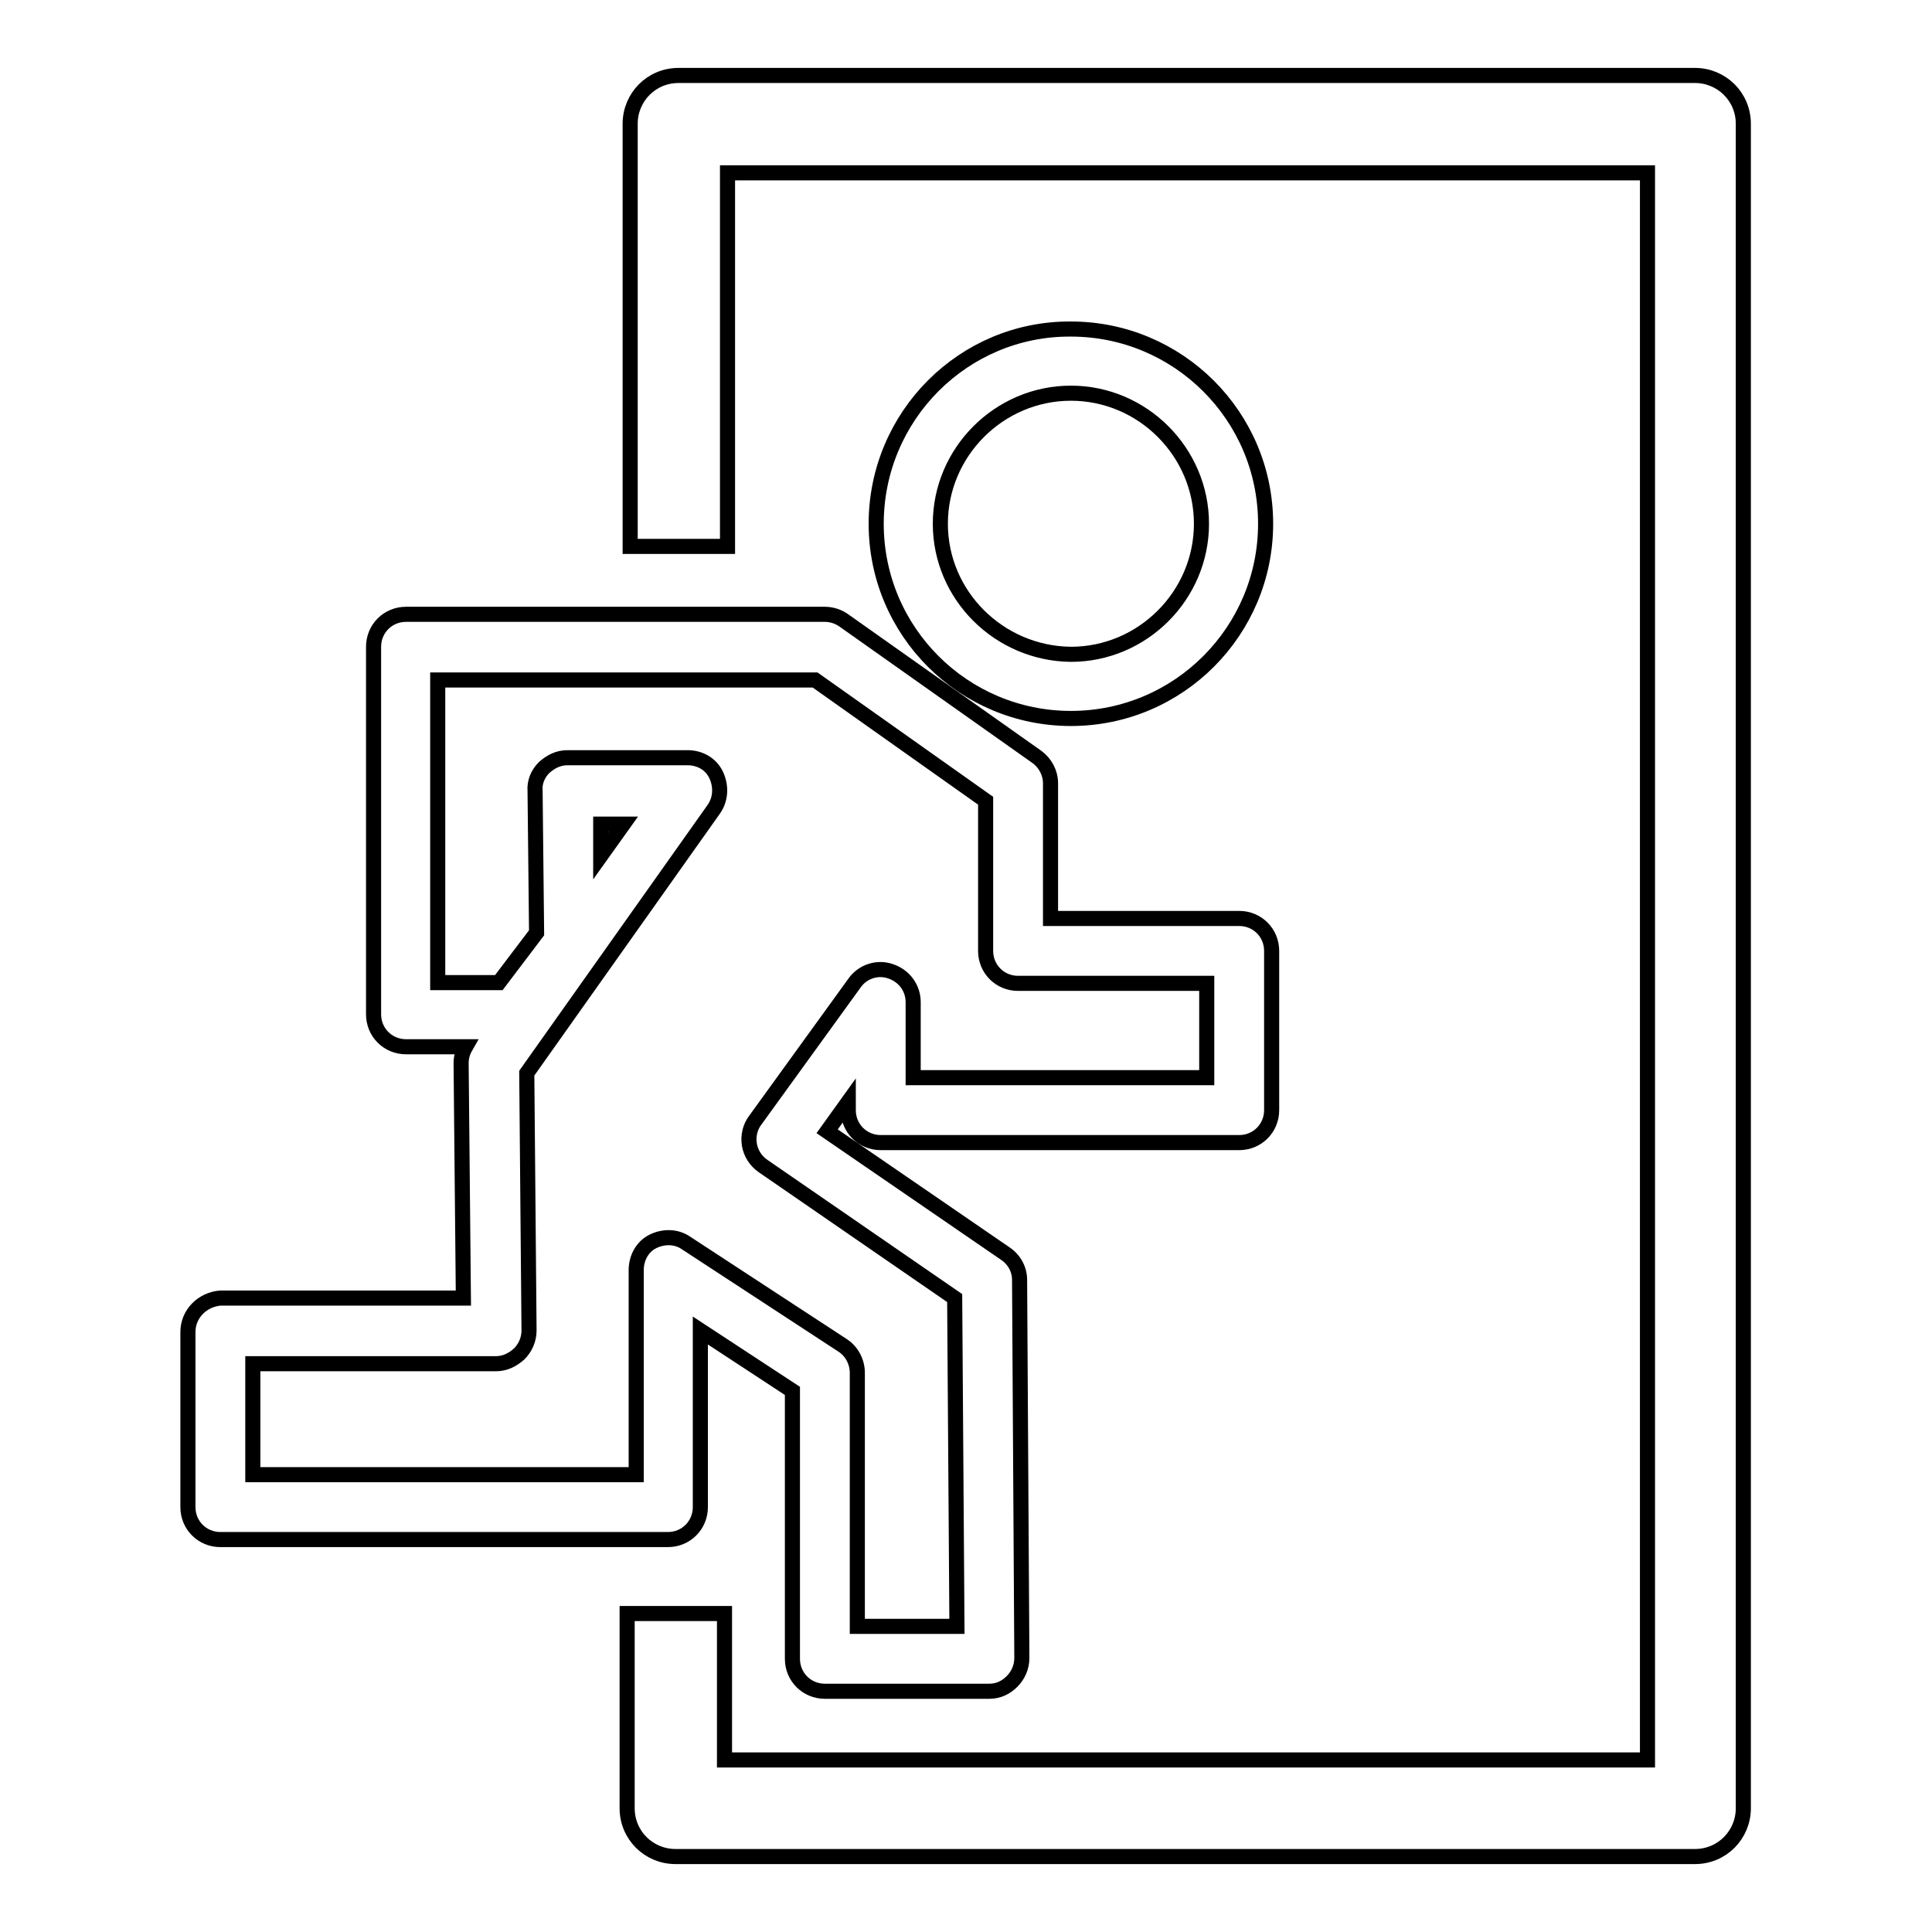
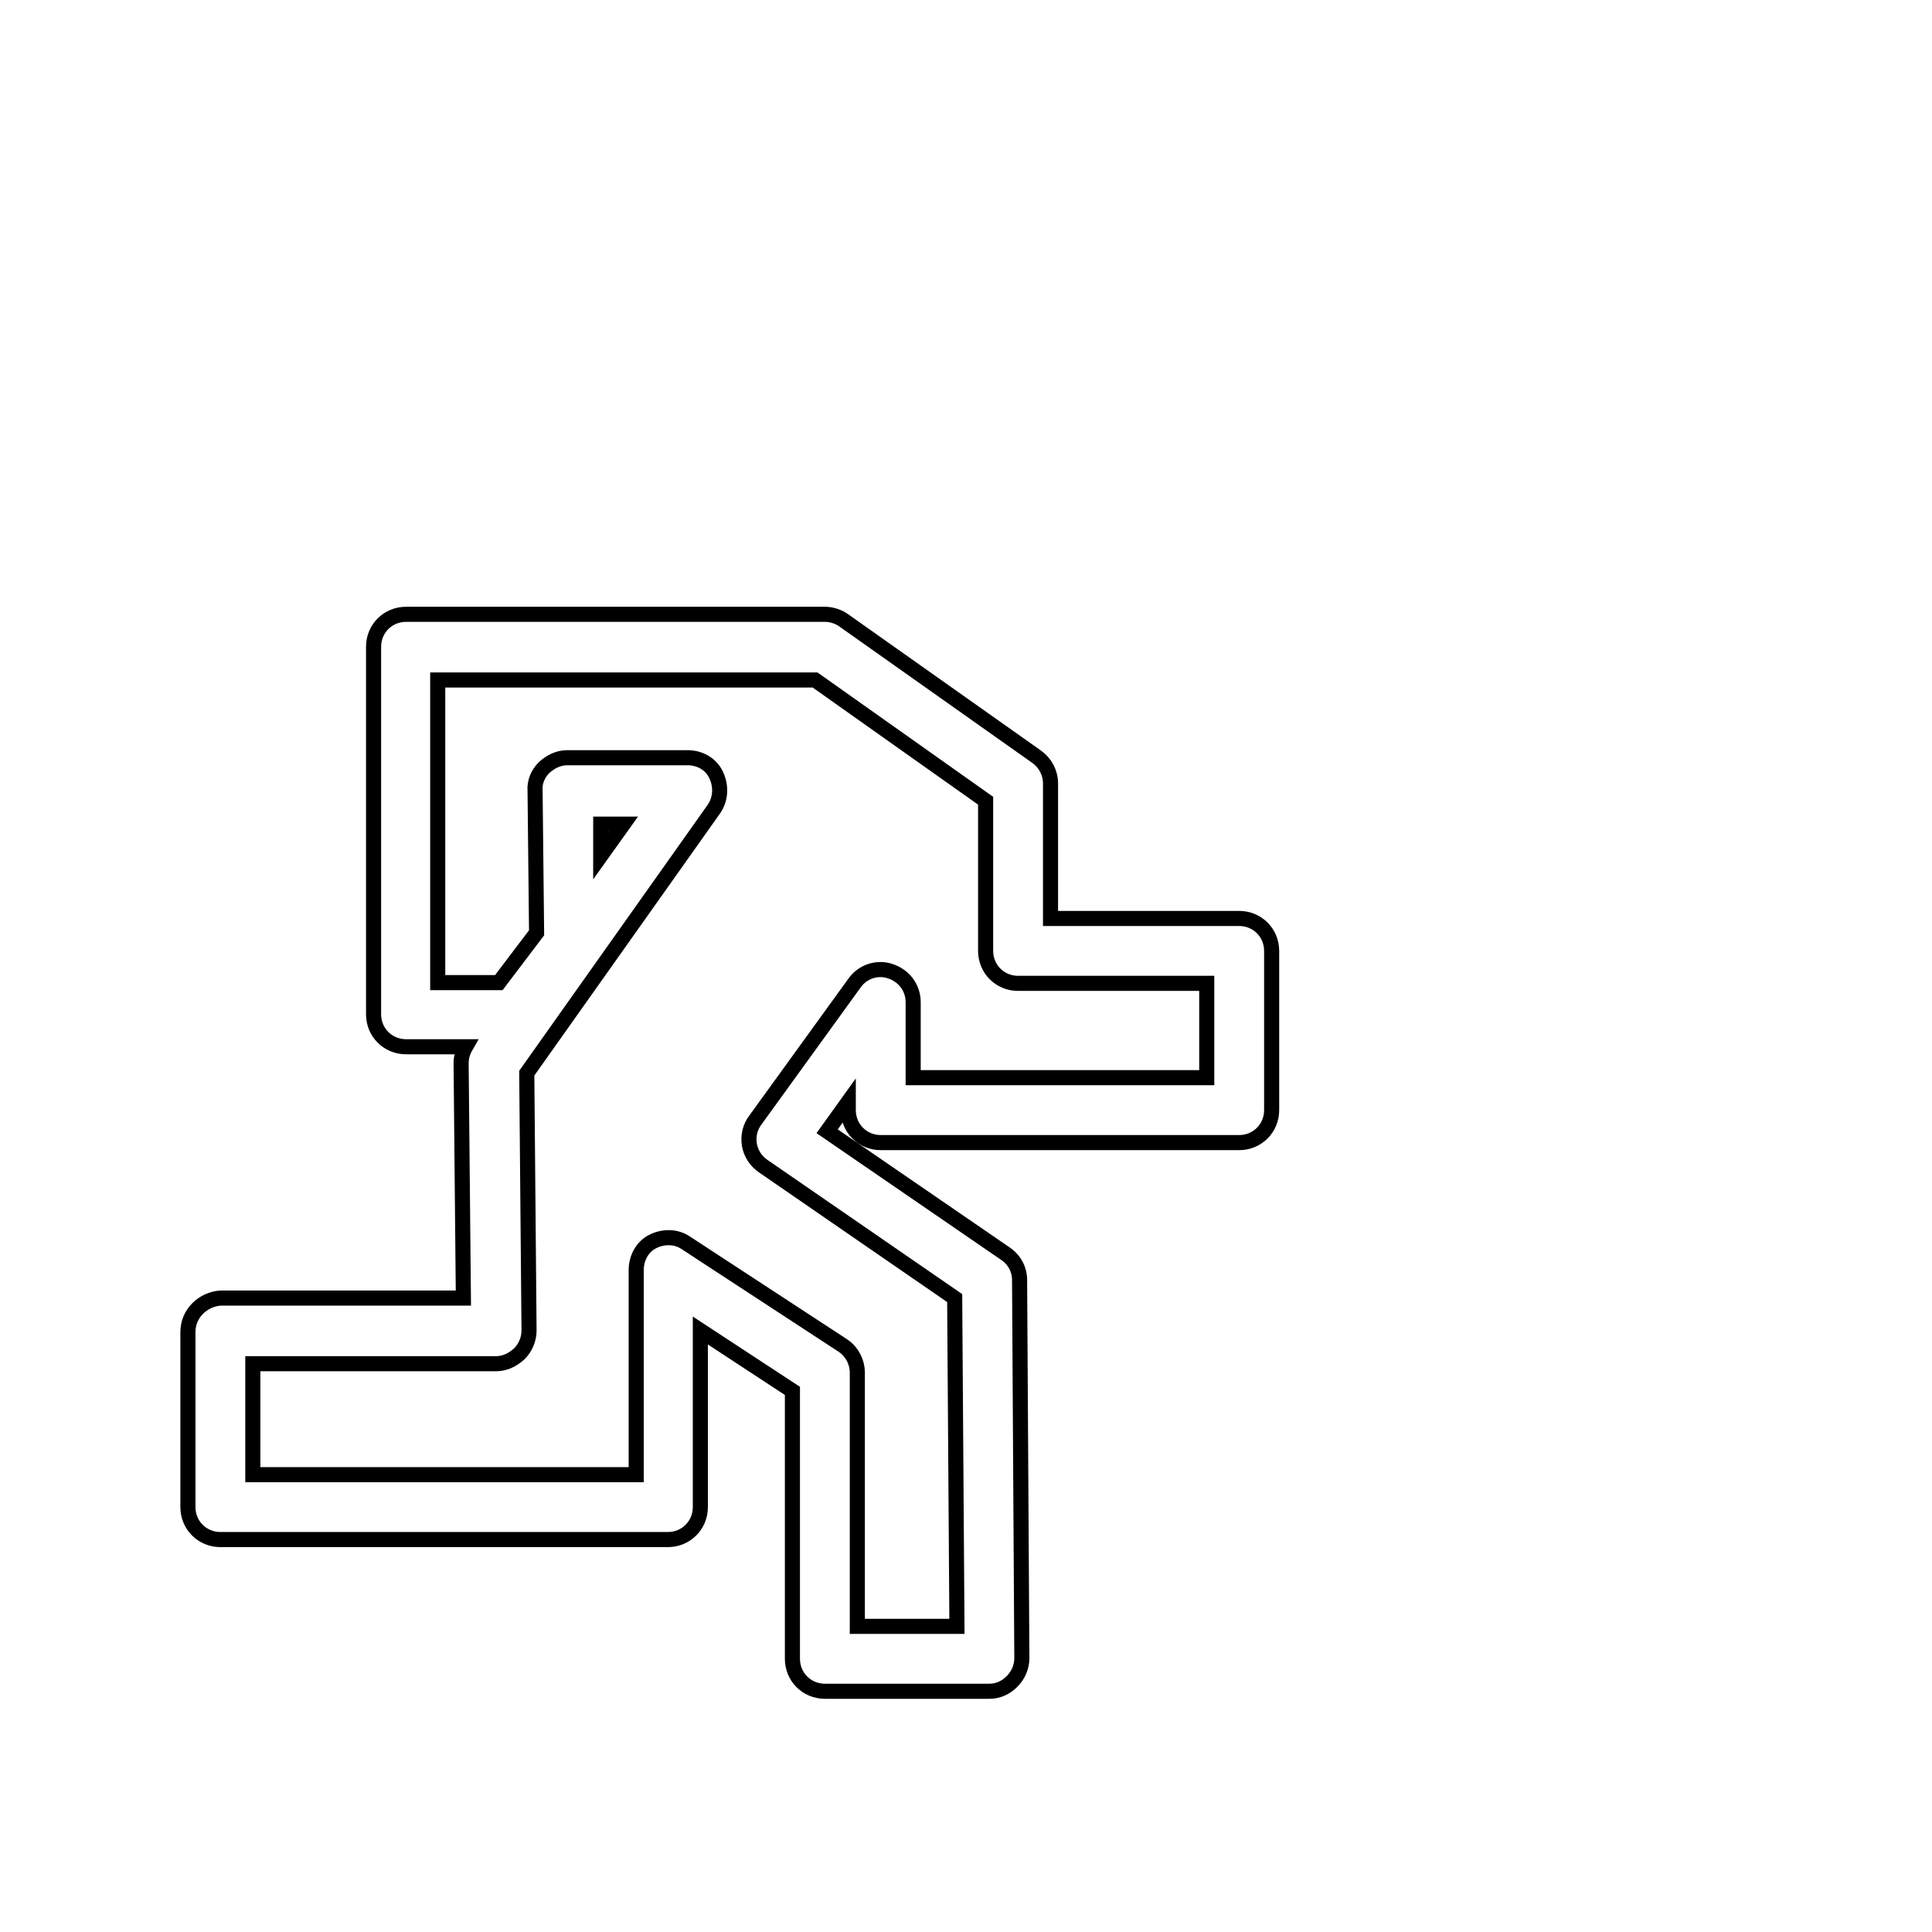
<svg xmlns="http://www.w3.org/2000/svg" version="1.1" x="0px" y="0px" viewBox="0 0 256 256" enable-background="new 0 0 256 256" xml:space="preserve">
  <g>
    <g>
      <g>
        <g>
          <path stroke-width="2" fill-opacity="0" stroke="#000000" d="M24.9,176.5v23.2c0,2.4,1.9,4.3,4.3,4.3h59.3c2.4,0,4.3-1.9,4.3-4.3v-23.4l12.2,8v35.5c0,2.4,1.9,4.3,4.3,4.3h21.8c1.2,0,2.2-0.5,3-1.3c0.8-0.8,1.3-1.9,1.3-3.1l-0.3-50.1c0-1.4-0.7-2.7-1.9-3.5l-23.6-16.2l2.8-3.9v1.1c0,2.4,1.9,4.3,4.3,4.3h47.5c2.4,0,4.3-1.9,4.3-4.3V126c0-2.4-1.9-4.3-4.3-4.3h-25v-17.9c0-1.4-0.7-2.7-1.8-3.5l-25.6-18.1c-0.7-0.5-1.6-0.8-2.5-0.8H53.8c-2.4,0-4.3,1.9-4.3,4.3v48.7c0,2.4,1.9,4.3,4.3,4.3l7.9,0c-0.4,0.7-0.6,1.4-0.6,2.2l0.3,31.1H29.2C26.8,172.2,24.9,174.1,24.9,176.5z M79.6,109.2h3l-3,4.2L79.6,109.2z M33.5,180.7h32.2c1.2,0,2.2-0.5,3.1-1.3c0.8-0.8,1.3-1.9,1.3-3.1l-0.3-34.1l24.8-35c0.9-1.3,1-3,0.3-4.5s-2.2-2.3-3.8-2.3H75.2c-1.2,0-2.2,0.5-3.1,1.3c-0.8,0.8-1.3,1.9-1.2,3.1l0.2,18.8l-5,6.6l-8.1,0V90.1H108l22.6,16V126c0,2.4,1.9,4.3,4.3,4.3h25v12.5H121v-10c0-1.9-1.2-3.5-3-4.1c-1.7-0.6-3.7,0-4.8,1.6l-13.1,18.1c-0.7,0.9-1,2.1-0.8,3.3c0.2,1.1,0.8,2.1,1.8,2.8l25.4,17.5l0.3,43.5h-13.2v-33.6c0-1.4-0.7-2.8-1.9-3.6l-20.8-13.6c-1.3-0.9-3-0.9-4.4-0.2c-1.4,0.7-2.2,2.2-2.2,3.8v27.1H33.5V180.7z" />
-           <path stroke-width="2" fill-opacity="0" stroke="#000000" d="M116.1,69.4c0,14.3,11.6,25.8,25.8,25.8c14.3,0,25.8-11.6,25.8-25.8c0-14.3-11.6-25.8-25.8-25.8C127.7,43.5,116.1,55.1,116.1,69.4z M124.6,69.4c0-9.5,7.8-17.3,17.3-17.3c9.5,0,17.3,7.8,17.3,17.3c0,9.5-7.8,17.3-17.3,17.3C132.4,86.6,124.6,78.9,124.6,69.4z" />
-           <path stroke-width="2" fill-opacity="0" stroke="#000000" d="M83.1,213.8v25.8c0,3.6,2.9,6.4,6.4,6.4h135.1c3.6,0,6.4-2.9,6.4-6.4V16.4c0-3.6-2.9-6.4-6.4-6.4H89.9c-3.6,0-6.4,2.9-6.4,6.4v56h12.9V22.9h121.9v210.3H96v-19.4H83.1z" />
        </g>
      </g>
      <g />
      <g />
      <g />
      <g />
      <g />
      <g />
      <g />
      <g />
      <g />
      <g />
      <g />
      <g />
      <g />
      <g />
      <g />
    </g>
  </g>
</svg>